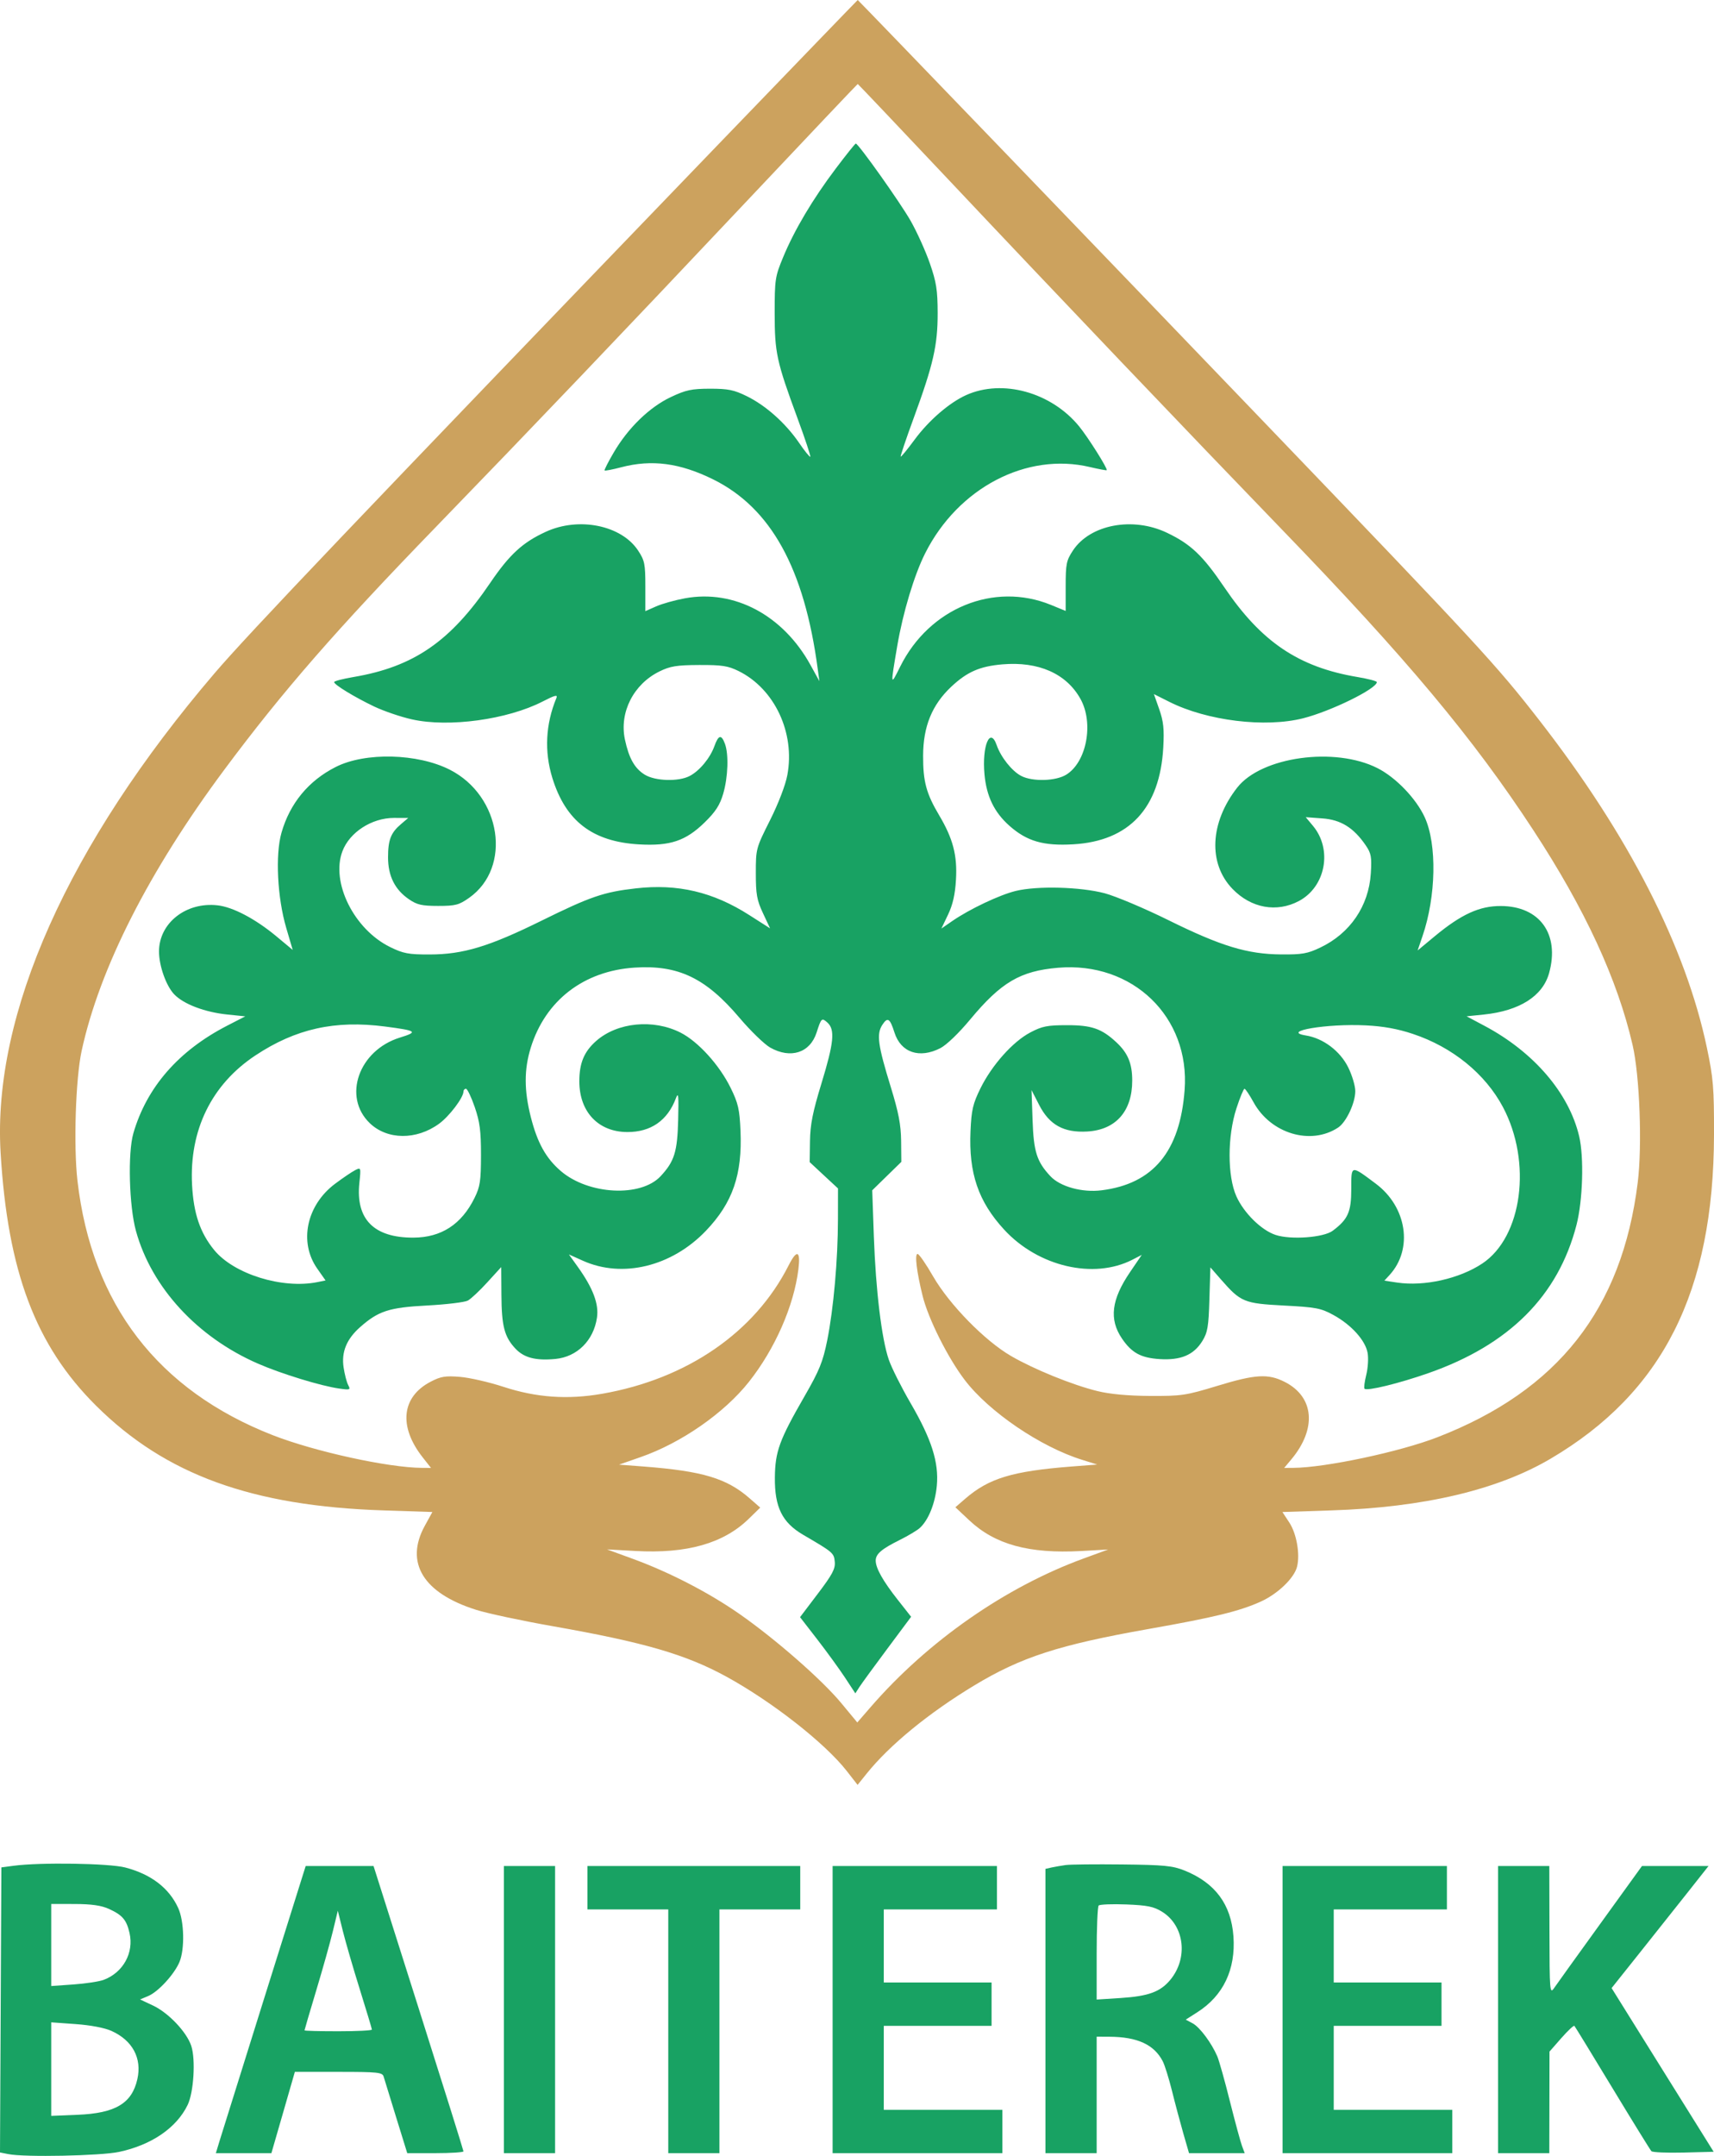
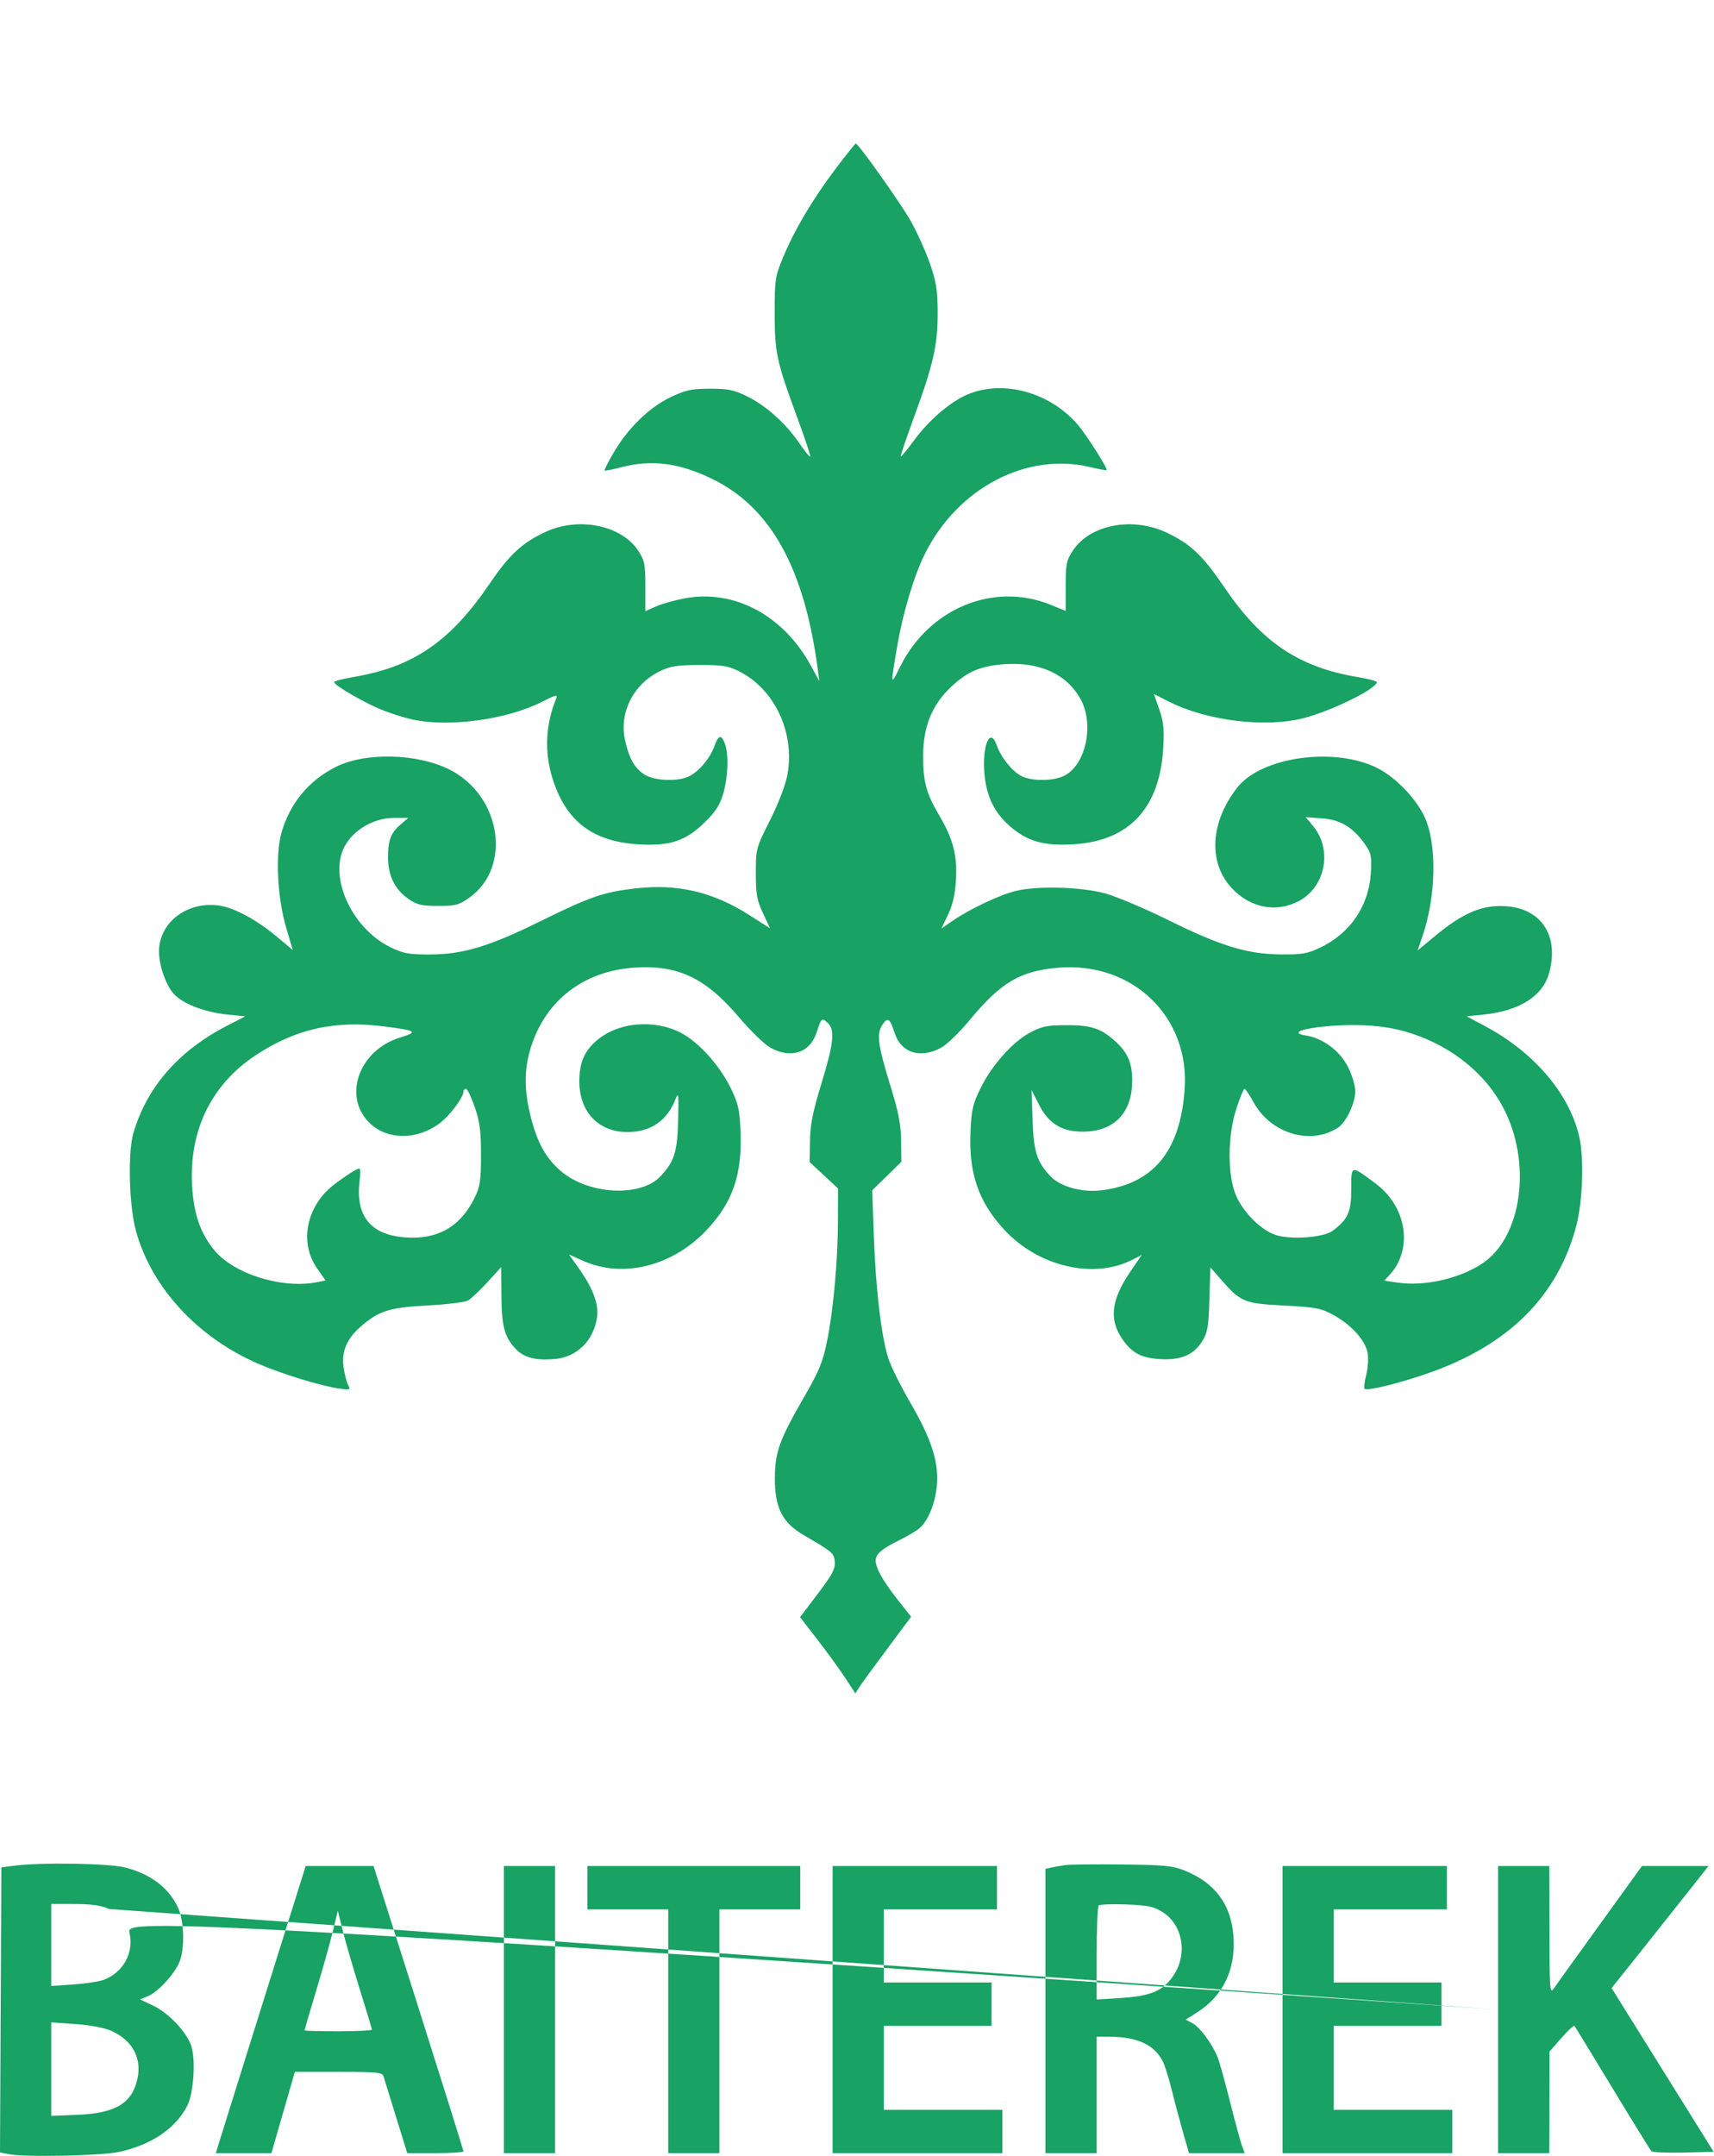
<svg xmlns="http://www.w3.org/2000/svg" width="35" height="44" viewBox="0 0 35 44" fill="none">
-   <path fill-rule="evenodd" clip-rule="evenodd" d="M14.672 2.943C7.209 10.69 5.077 12.928 4.385 13.736C1.393 17.235 -0.155 20.697 0.012 23.52C0.156 25.949 0.726 27.462 1.963 28.69C3.378 30.096 5.146 30.739 7.834 30.826L8.829 30.859L8.674 31.141C8.262 31.892 8.642 32.514 9.719 32.854C9.95 32.928 10.66 33.079 11.296 33.191C13.154 33.518 14.006 33.766 14.837 34.221C15.772 34.734 16.851 35.58 17.292 36.146L17.512 36.428L17.702 36.192C18.168 35.613 18.968 34.958 19.895 34.398C20.852 33.82 21.627 33.569 23.455 33.246C24.787 33.011 25.308 32.884 25.741 32.689C26.091 32.531 26.427 32.209 26.486 31.975C26.55 31.719 26.476 31.299 26.328 31.074L26.187 30.859L27.186 30.826C29.07 30.765 30.578 30.41 31.663 29.771C33.953 28.422 34.993 26.363 35 23.16C35.002 22.197 34.986 22.008 34.855 21.384C34.421 19.322 33.255 17.043 31.439 14.708C30.548 13.562 30.206 13.191 25.796 8.598C22.812 5.489 17.525 0 17.515 0C17.511 0 16.232 1.325 14.672 2.943ZM19.363 3.661C21.553 5.985 24.337 8.903 26.176 10.806C28.724 13.441 30.078 15.06 31.31 16.942C32.367 18.556 33.029 19.988 33.338 21.329C33.483 21.954 33.536 23.39 33.442 24.139C33.12 26.717 31.814 28.378 29.357 29.331C28.585 29.631 27.061 29.954 26.407 29.958L26.223 29.959L26.368 29.786C26.892 29.16 26.838 28.51 26.235 28.204C25.895 28.031 25.635 28.047 24.849 28.287C24.215 28.48 24.125 28.493 23.482 28.49C23.031 28.487 22.663 28.453 22.411 28.391C21.897 28.265 21.12 27.949 20.649 27.677C20.111 27.366 19.386 26.625 19.053 26.048C18.909 25.797 18.767 25.592 18.737 25.592C18.674 25.592 18.718 25.956 18.84 26.449C18.956 26.916 19.352 27.707 19.699 28.163C20.194 28.814 21.248 29.53 22.098 29.794L22.405 29.89L21.885 29.93C20.669 30.025 20.191 30.17 19.705 30.592L19.509 30.762L19.792 31.028C20.319 31.523 21.012 31.713 22.079 31.655L22.629 31.624L22.134 31.805C20.535 32.388 18.95 33.491 17.782 34.836L17.506 35.154L17.179 34.759C16.783 34.281 15.836 33.453 15.098 32.938C14.47 32.501 13.667 32.086 12.918 31.813L12.396 31.622L12.974 31.654C14.024 31.713 14.774 31.5 15.288 30.999L15.524 30.769L15.308 30.58C14.841 30.172 14.351 30.024 13.151 29.931L12.641 29.892L13.082 29.738C13.91 29.45 14.79 28.839 15.295 28.2C15.825 27.53 16.21 26.654 16.303 25.908C16.351 25.522 16.273 25.491 16.103 25.827C15.413 27.191 14.03 28.142 12.299 28.445C11.592 28.569 10.952 28.524 10.278 28.303C9.99 28.209 9.594 28.118 9.397 28.101C9.094 28.076 9.002 28.091 8.793 28.2C8.199 28.509 8.135 29.114 8.631 29.743L8.801 29.959L8.618 29.958C7.929 29.954 6.431 29.626 5.573 29.292C3.225 28.375 1.873 26.617 1.582 24.1C1.5 23.387 1.544 22.016 1.667 21.447C2.034 19.76 3.041 17.777 4.585 15.703C5.774 14.106 6.869 12.85 8.906 10.75C10.845 8.75 12.758 6.746 15.225 4.13C16.478 2.801 17.509 1.714 17.515 1.714C17.521 1.714 18.353 2.59 19.363 3.661Z" fill="#CCA25E" />
-   <path fill-rule="evenodd" clip-rule="evenodd" d="M17.066 3.441C16.597 4.062 16.22 4.696 15.991 5.251C15.828 5.643 15.819 5.705 15.819 6.384C15.819 7.201 15.856 7.372 16.285 8.536C16.44 8.956 16.557 9.309 16.546 9.321C16.534 9.332 16.43 9.204 16.315 9.035C16.04 8.635 15.641 8.279 15.252 8.087C14.988 7.957 14.87 7.933 14.498 7.933C14.121 7.934 14.006 7.958 13.694 8.106C13.261 8.312 12.827 8.732 12.533 9.234C12.42 9.426 12.336 9.592 12.346 9.602C12.356 9.612 12.509 9.583 12.687 9.536C13.31 9.373 13.884 9.449 14.561 9.783C15.743 10.367 16.424 11.6 16.698 13.653L16.732 13.902L16.55 13.572C15.99 12.555 14.992 12.025 13.986 12.211C13.783 12.248 13.519 12.322 13.398 12.376L13.178 12.473V11.967C13.178 11.51 13.164 11.439 13.03 11.236C12.689 10.719 11.819 10.543 11.144 10.854C10.671 11.071 10.404 11.317 10.011 11.895C9.198 13.093 8.449 13.608 7.221 13.817C7.002 13.854 6.823 13.9 6.823 13.921C6.824 13.975 7.243 14.23 7.646 14.422C7.842 14.514 8.186 14.632 8.413 14.682C9.164 14.85 10.359 14.687 11.079 14.318C11.336 14.186 11.393 14.172 11.361 14.248C11.141 14.779 11.113 15.336 11.278 15.874C11.55 16.757 12.097 17.177 13.046 17.233C13.684 17.27 14.003 17.163 14.392 16.782C14.612 16.567 14.701 16.429 14.768 16.199C14.867 15.861 14.883 15.389 14.802 15.177C14.73 14.984 14.671 14.998 14.588 15.228C14.501 15.472 14.284 15.733 14.082 15.838C13.855 15.956 13.381 15.942 13.167 15.811C12.96 15.684 12.843 15.477 12.761 15.094C12.643 14.54 12.936 13.963 13.467 13.703C13.685 13.596 13.818 13.574 14.278 13.572C14.743 13.57 14.868 13.59 15.083 13.696C15.818 14.06 16.238 14.954 16.078 15.816C16.04 16.022 15.896 16.397 15.724 16.74C15.437 17.311 15.434 17.324 15.434 17.821C15.434 18.249 15.455 18.37 15.579 18.635L15.725 18.947L15.302 18.677C14.561 18.203 13.837 18.033 12.981 18.131C12.329 18.205 12.055 18.299 11.065 18.787C9.987 19.319 9.459 19.479 8.774 19.48C8.341 19.481 8.236 19.461 7.965 19.328C7.229 18.966 6.753 18.009 6.992 17.374C7.138 16.986 7.591 16.693 8.045 16.693L8.336 16.694L8.19 16.818C7.981 16.995 7.924 17.141 7.924 17.497C7.924 17.877 8.062 18.155 8.349 18.352C8.516 18.467 8.613 18.489 8.947 18.489C9.301 18.489 9.371 18.471 9.581 18.323C10.457 17.704 10.238 16.246 9.187 15.71C8.529 15.375 7.458 15.348 6.856 15.653C6.301 15.933 5.919 16.396 5.748 16.995C5.619 17.444 5.663 18.319 5.845 18.938L5.977 19.387L5.631 19.099C5.208 18.75 4.756 18.512 4.443 18.477C3.799 18.404 3.247 18.839 3.247 19.419C3.247 19.712 3.392 20.12 3.557 20.293C3.748 20.494 4.184 20.659 4.647 20.706L5.008 20.743L4.637 20.934C3.645 21.445 2.995 22.191 2.723 23.13C2.607 23.531 2.636 24.615 2.776 25.122C3.094 26.276 4.029 27.292 5.269 27.831C5.745 28.039 6.56 28.288 6.926 28.339C7.15 28.371 7.162 28.366 7.11 28.268C7.079 28.21 7.037 28.047 7.016 27.906C6.969 27.593 7.078 27.329 7.354 27.085C7.729 26.755 7.943 26.685 8.721 26.644C9.115 26.623 9.489 26.578 9.553 26.544C9.617 26.509 9.797 26.341 9.952 26.17L10.235 25.86L10.239 26.431C10.243 27.067 10.3 27.285 10.526 27.525C10.702 27.712 10.942 27.773 11.342 27.735C11.785 27.692 12.121 27.359 12.19 26.893C12.232 26.616 12.11 26.292 11.806 25.866L11.617 25.602L11.902 25.73C12.71 26.094 13.717 25.849 14.415 25.119C14.962 24.547 15.16 23.973 15.121 23.075C15.102 22.641 15.074 22.516 14.92 22.203C14.692 21.738 14.258 21.259 13.899 21.076C13.34 20.792 12.607 20.864 12.174 21.245C11.927 21.463 11.83 21.696 11.83 22.069C11.83 22.692 12.218 23.102 12.809 23.104C13.291 23.106 13.632 22.868 13.802 22.414C13.853 22.278 13.861 22.356 13.848 22.856C13.832 23.508 13.771 23.703 13.49 24.005C13.085 24.44 12.016 24.384 11.452 23.9C11.148 23.639 10.973 23.324 10.84 22.801C10.701 22.255 10.7 21.83 10.838 21.383C11.137 20.419 11.918 19.816 12.958 19.748C13.849 19.69 14.411 19.959 15.099 20.771C15.326 21.039 15.608 21.312 15.727 21.38C16.146 21.616 16.541 21.488 16.675 21.073C16.77 20.776 16.781 20.766 16.897 20.871C17.055 21.015 17.028 21.281 16.774 22.112C16.596 22.694 16.545 22.95 16.54 23.287L16.534 23.718L16.823 23.987L17.112 24.255L17.111 24.882C17.11 25.709 17.021 26.712 16.892 27.355C16.803 27.795 16.732 27.97 16.427 28.499C15.914 29.39 15.829 29.622 15.823 30.154C15.817 30.759 15.972 31.073 16.399 31.323C17.014 31.682 17.029 31.694 17.046 31.875C17.06 32.017 16.996 32.136 16.7 32.526L16.337 33.005L16.688 33.458C16.881 33.707 17.135 34.057 17.253 34.235L17.466 34.56L17.55 34.429C17.597 34.357 17.853 34.005 18.12 33.648L18.605 32.997L18.334 32.653C18.029 32.266 17.882 32.005 17.882 31.85C17.882 31.715 18.002 31.613 18.377 31.427C18.544 31.344 18.726 31.235 18.782 31.185C18.959 31.024 19.096 30.685 19.13 30.323C19.174 29.846 19.023 29.372 18.592 28.633C18.406 28.313 18.207 27.917 18.15 27.752C18.003 27.328 17.883 26.333 17.844 25.233L17.811 24.293L18.108 24.003L18.405 23.713L18.401 23.285C18.397 22.954 18.349 22.704 18.192 22.193C17.926 21.33 17.895 21.105 18.017 20.917C18.125 20.751 18.172 20.78 18.265 21.073C18.395 21.482 18.774 21.611 19.202 21.392C19.327 21.328 19.581 21.084 19.81 20.808C20.443 20.047 20.833 19.817 21.606 19.751C23.128 19.621 24.303 20.755 24.19 22.246C24.096 23.501 23.549 24.161 22.495 24.293C22.098 24.343 21.649 24.219 21.449 24.005C21.17 23.706 21.107 23.506 21.085 22.856L21.064 22.248L21.22 22.552C21.429 22.959 21.722 23.121 22.203 23.093C22.785 23.059 23.12 22.68 23.12 22.054C23.12 21.705 23.032 21.492 22.797 21.273C22.497 20.994 22.293 20.922 21.788 20.923C21.387 20.923 21.28 20.944 21.038 21.072C20.681 21.26 20.255 21.738 20.021 22.212C19.866 22.527 19.837 22.652 19.818 23.083C19.779 23.943 19.977 24.523 20.506 25.097C21.2 25.85 22.332 26.115 23.123 25.71L23.315 25.611L23.076 25.962C22.694 26.522 22.645 26.926 22.909 27.316C23.109 27.611 23.296 27.713 23.68 27.738C24.113 27.765 24.376 27.654 24.552 27.369C24.659 27.196 24.68 27.076 24.696 26.517L24.716 25.866L24.934 26.115C25.337 26.575 25.402 26.602 26.218 26.645C26.872 26.679 26.973 26.698 27.23 26.839C27.592 27.037 27.879 27.353 27.926 27.608C27.947 27.716 27.934 27.92 27.899 28.06C27.864 28.2 27.848 28.327 27.864 28.343C27.915 28.394 28.567 28.235 29.169 28.024C30.818 27.447 31.817 26.448 32.192 25.001C32.321 24.501 32.348 23.617 32.246 23.188C32.037 22.306 31.319 21.47 30.311 20.935L29.948 20.742L30.3 20.706C31.03 20.63 31.503 20.33 31.633 19.859C31.853 19.064 31.441 18.493 30.646 18.491C30.212 18.489 29.839 18.66 29.301 19.105L28.948 19.398L29.047 19.108C29.326 18.295 29.346 17.231 29.093 16.68C28.918 16.299 28.506 15.869 28.13 15.678C27.261 15.236 25.759 15.443 25.265 16.073C24.705 16.788 24.666 17.623 25.168 18.142C25.547 18.535 26.07 18.63 26.524 18.389C27.071 18.098 27.213 17.335 26.81 16.854L26.663 16.678L27.003 16.703C27.38 16.73 27.641 16.892 27.887 17.251C28 17.416 28.013 17.488 27.992 17.826C27.95 18.491 27.569 19.05 26.96 19.339C26.701 19.463 26.586 19.483 26.162 19.479C25.472 19.474 24.935 19.311 23.864 18.782C23.373 18.539 22.786 18.292 22.559 18.231C22.063 18.1 21.184 18.076 20.743 18.183C20.413 18.263 19.8 18.553 19.446 18.797L19.223 18.951L19.36 18.665C19.456 18.463 19.504 18.254 19.521 17.953C19.55 17.458 19.461 17.116 19.177 16.638C18.915 16.197 18.848 15.95 18.85 15.422C18.852 14.825 19.032 14.385 19.424 14.016C19.748 13.712 20.006 13.599 20.468 13.559C21.206 13.496 21.775 13.747 22.063 14.264C22.339 14.758 22.189 15.555 21.772 15.811C21.557 15.943 21.083 15.956 20.853 15.836C20.664 15.738 20.438 15.454 20.352 15.207C20.218 14.822 20.05 15.223 20.103 15.802C20.144 16.253 20.303 16.58 20.614 16.855C20.97 17.169 21.305 17.267 21.913 17.232C23.059 17.166 23.685 16.494 23.754 15.256C23.775 14.88 23.759 14.724 23.672 14.476L23.563 14.166L23.878 14.324C24.647 14.711 25.836 14.856 26.612 14.659C27.179 14.515 28.114 14.056 28.115 13.921C28.115 13.9 27.936 13.854 27.717 13.817C26.518 13.615 25.758 13.103 25.002 11.988C24.562 11.339 24.318 11.106 23.829 10.873C23.131 10.54 22.26 10.704 21.909 11.236C21.775 11.44 21.761 11.511 21.761 11.965V12.469L21.459 12.345C20.296 11.871 18.976 12.411 18.383 13.603C18.181 14.01 18.181 14.011 18.322 13.183C18.438 12.501 18.67 11.731 18.893 11.29C19.566 9.956 20.962 9.226 22.256 9.532C22.437 9.575 22.591 9.603 22.599 9.596C22.625 9.57 22.222 8.93 22.037 8.703C21.468 8.006 20.472 7.73 19.73 8.063C19.384 8.219 18.966 8.58 18.674 8.976C18.528 9.174 18.401 9.329 18.392 9.319C18.383 9.31 18.502 8.957 18.657 8.534C19.059 7.438 19.148 7.048 19.147 6.389C19.146 5.919 19.121 5.76 18.988 5.376C18.901 5.125 18.725 4.736 18.597 4.51C18.382 4.132 17.528 2.93 17.475 2.93C17.462 2.93 17.278 3.16 17.066 3.441ZM7.866 20.951C8.512 21.035 8.545 21.059 8.167 21.176C7.326 21.435 6.991 22.384 7.551 22.923C7.908 23.266 8.504 23.271 8.965 22.935C9.175 22.783 9.464 22.401 9.464 22.277C9.464 22.246 9.487 22.221 9.515 22.221C9.543 22.221 9.623 22.389 9.694 22.594C9.798 22.897 9.822 23.081 9.822 23.575C9.821 24.104 9.804 24.217 9.69 24.449C9.424 24.989 9.01 25.257 8.441 25.259C7.636 25.262 7.261 24.884 7.338 24.145C7.372 23.823 7.371 23.821 7.249 23.884C7.181 23.919 6.998 24.043 6.842 24.16C6.258 24.597 6.099 25.352 6.478 25.891L6.648 26.133L6.481 26.167C5.764 26.311 4.774 26.003 4.372 25.51C4.086 25.159 3.953 24.768 3.922 24.183C3.863 23.066 4.32 22.133 5.216 21.54C6.04 20.995 6.84 20.817 7.866 20.951ZM28.85 21.101C29.657 21.369 30.329 21.914 30.691 22.596C31.287 23.72 31.086 25.244 30.269 25.787C29.801 26.098 29.081 26.259 28.528 26.176L28.269 26.137L28.379 26.017C28.858 25.489 28.728 24.632 28.095 24.159C27.579 23.773 27.593 23.77 27.593 24.267C27.593 24.735 27.526 24.885 27.215 25.118C27.029 25.258 26.36 25.307 26.048 25.204C25.757 25.108 25.4 24.756 25.247 24.416C25.062 24.003 25.062 23.191 25.248 22.621C25.32 22.401 25.394 22.221 25.413 22.221C25.432 22.222 25.515 22.346 25.598 22.497C25.949 23.137 26.765 23.381 27.324 23.013C27.49 22.904 27.675 22.511 27.675 22.269C27.675 22.163 27.61 21.944 27.53 21.783C27.364 21.449 27.02 21.19 26.666 21.133C26.141 21.049 27.099 20.887 27.888 20.927C28.243 20.944 28.543 20.998 28.85 21.101ZM0.276 38.079L0.028 38.112L0.014 41.021L0 43.93L0.172 43.964C0.5 44.03 2.054 43.999 2.429 43.919C3.094 43.778 3.605 43.428 3.832 42.959C3.956 42.702 3.997 42.034 3.906 41.756C3.813 41.472 3.439 41.078 3.122 40.93L2.86 40.807L3.025 40.738C3.229 40.654 3.561 40.292 3.665 40.042C3.775 39.778 3.762 39.21 3.639 38.941C3.452 38.532 3.086 38.252 2.558 38.114C2.227 38.028 0.822 38.006 0.276 38.079ZM21.761 38.064C21.67 38.077 21.54 38.099 21.472 38.114L21.348 38.142V41.043V43.944H21.871H22.394V42.755V41.567L22.655 41.568C23.225 41.571 23.567 41.728 23.743 42.068C23.784 42.146 23.869 42.42 23.933 42.676C23.996 42.932 24.101 43.322 24.164 43.543L24.28 43.944H24.849H25.417L25.363 43.8C25.333 43.721 25.222 43.312 25.116 42.891C25.011 42.469 24.894 42.055 24.858 41.97C24.74 41.695 24.5 41.373 24.355 41.295L24.213 41.219L24.448 41.069C24.98 40.731 25.235 40.195 25.187 39.52C25.14 38.867 24.814 38.428 24.189 38.176C23.945 38.078 23.77 38.061 22.916 38.052C22.372 38.046 21.852 38.051 21.761 38.064ZM5.396 40.779C4.931 42.261 4.519 43.58 4.479 43.709L4.408 43.944H4.975H5.542L5.782 43.114L6.021 42.285H6.914C7.716 42.285 7.809 42.295 7.834 42.382C7.849 42.435 7.964 42.808 8.089 43.211L8.316 43.944H8.89C9.206 43.944 9.464 43.927 9.464 43.907C9.464 43.888 9.051 42.569 8.546 40.978L7.628 38.084H6.935H6.242L5.396 40.779ZM10.29 41.014V43.944H10.812H11.335V41.014V38.084H10.812H10.29V41.014ZM11.995 38.527V38.969H12.82H13.646V41.456V43.944H14.168H14.691V41.456V38.969H15.516H16.341V38.527V38.084H14.168H11.995V38.527ZM17.002 41.014V43.944H18.735H20.468V43.501V43.059H19.258H18.047V42.203V41.346H19.148H20.248V40.904V40.461H19.148H18.047V39.715V38.969H19.203H20.358V38.527V38.084H18.68H17.002V41.014ZM26.19 41.014V43.944H27.923H29.656V43.501V43.059H28.446H27.235V42.203V41.346H28.336H29.436V40.904V40.461H28.336H27.235V39.715V38.969H28.391H29.546V38.527V38.084H27.868H26.19V41.014ZM30.591 41.014V43.944H31.114H31.637L31.639 42.907L31.641 41.871L31.883 41.595C32.016 41.444 32.136 41.332 32.149 41.346C32.163 41.361 32.513 41.933 32.927 42.617C33.341 43.301 33.699 43.88 33.722 43.904C33.745 43.928 34.041 43.94 34.379 43.932L34.993 43.916L33.951 42.246L32.909 40.575L33.472 39.869C33.782 39.48 34.227 38.92 34.462 38.623L34.888 38.084H34.208H33.529L32.679 39.261C32.212 39.907 31.787 40.498 31.736 40.573C31.647 40.704 31.642 40.649 31.64 39.397L31.637 38.084H31.114H30.591V41.014ZM2.229 38.961C2.501 39.086 2.584 39.184 2.645 39.451C2.737 39.854 2.516 40.256 2.12 40.406C2.03 40.441 1.751 40.483 1.501 40.501L1.046 40.533V39.696V38.858L1.528 38.859C1.874 38.86 2.071 38.889 2.229 38.961ZM23.73 39.017C24.189 39.302 24.267 39.966 23.894 40.411C23.691 40.653 23.45 40.741 22.881 40.778L22.394 40.809V39.871C22.394 39.354 22.412 38.913 22.435 38.89C22.458 38.867 22.712 38.857 23 38.868C23.429 38.885 23.561 38.912 23.73 39.017ZM7.349 40.607C7.483 41.037 7.594 41.404 7.594 41.422C7.594 41.441 7.284 41.456 6.906 41.456C6.528 41.456 6.218 41.448 6.218 41.438C6.218 41.428 6.326 41.061 6.458 40.622C6.59 40.184 6.743 39.639 6.798 39.411L6.898 38.996L7.001 39.411C7.058 39.639 7.214 40.177 7.349 40.607ZM2.276 41.449C2.706 41.643 2.901 42.005 2.805 42.433C2.694 42.929 2.356 43.13 1.583 43.161L1.046 43.183V42.228V41.274L1.547 41.31C1.847 41.331 2.139 41.387 2.276 41.449Z" fill="#18A263" />
+   <path fill-rule="evenodd" clip-rule="evenodd" d="M17.066 3.441C16.597 4.062 16.22 4.696 15.991 5.251C15.828 5.643 15.819 5.705 15.819 6.384C15.819 7.201 15.856 7.372 16.285 8.536C16.44 8.956 16.557 9.309 16.546 9.321C16.534 9.332 16.43 9.204 16.315 9.035C16.04 8.635 15.641 8.279 15.252 8.087C14.988 7.957 14.87 7.933 14.498 7.933C14.121 7.934 14.006 7.958 13.694 8.106C13.261 8.312 12.827 8.732 12.533 9.234C12.42 9.426 12.336 9.592 12.346 9.602C12.356 9.612 12.509 9.583 12.687 9.536C13.31 9.373 13.884 9.449 14.561 9.783C15.743 10.367 16.424 11.6 16.698 13.653L16.732 13.902L16.55 13.572C15.99 12.555 14.992 12.025 13.986 12.211C13.783 12.248 13.519 12.322 13.398 12.376L13.178 12.473V11.967C13.178 11.51 13.164 11.439 13.03 11.236C12.689 10.719 11.819 10.543 11.144 10.854C10.671 11.071 10.404 11.317 10.011 11.895C9.198 13.093 8.449 13.608 7.221 13.817C7.002 13.854 6.823 13.9 6.823 13.921C6.824 13.975 7.243 14.23 7.646 14.422C7.842 14.514 8.186 14.632 8.413 14.682C9.164 14.85 10.359 14.687 11.079 14.318C11.336 14.186 11.393 14.172 11.361 14.248C11.141 14.779 11.113 15.336 11.278 15.874C11.55 16.757 12.097 17.177 13.046 17.233C13.684 17.27 14.003 17.163 14.392 16.782C14.612 16.567 14.701 16.429 14.768 16.199C14.867 15.861 14.883 15.389 14.802 15.177C14.73 14.984 14.671 14.998 14.588 15.228C14.501 15.472 14.284 15.733 14.082 15.838C13.855 15.956 13.381 15.942 13.167 15.811C12.96 15.684 12.843 15.477 12.761 15.094C12.643 14.54 12.936 13.963 13.467 13.703C13.685 13.596 13.818 13.574 14.278 13.572C14.743 13.57 14.868 13.59 15.083 13.696C15.818 14.06 16.238 14.954 16.078 15.816C16.04 16.022 15.896 16.397 15.724 16.74C15.437 17.311 15.434 17.324 15.434 17.821C15.434 18.249 15.455 18.37 15.579 18.635L15.725 18.947L15.302 18.677C14.561 18.203 13.837 18.033 12.981 18.131C12.329 18.205 12.055 18.299 11.065 18.787C9.987 19.319 9.459 19.479 8.774 19.48C8.341 19.481 8.236 19.461 7.965 19.328C7.229 18.966 6.753 18.009 6.992 17.374C7.138 16.986 7.591 16.693 8.045 16.693L8.336 16.694L8.19 16.818C7.981 16.995 7.924 17.141 7.924 17.497C7.924 17.877 8.062 18.155 8.349 18.352C8.516 18.467 8.613 18.489 8.947 18.489C9.301 18.489 9.371 18.471 9.581 18.323C10.457 17.704 10.238 16.246 9.187 15.71C8.529 15.375 7.458 15.348 6.856 15.653C6.301 15.933 5.919 16.396 5.748 16.995C5.619 17.444 5.663 18.319 5.845 18.938L5.977 19.387L5.631 19.099C5.208 18.75 4.756 18.512 4.443 18.477C3.799 18.404 3.247 18.839 3.247 19.419C3.247 19.712 3.392 20.12 3.557 20.293C3.748 20.494 4.184 20.659 4.647 20.706L5.008 20.743L4.637 20.934C3.645 21.445 2.995 22.191 2.723 23.13C2.607 23.531 2.636 24.615 2.776 25.122C3.094 26.276 4.029 27.292 5.269 27.831C5.745 28.039 6.56 28.288 6.926 28.339C7.15 28.371 7.162 28.366 7.11 28.268C7.079 28.21 7.037 28.047 7.016 27.906C6.969 27.593 7.078 27.329 7.354 27.085C7.729 26.755 7.943 26.685 8.721 26.644C9.115 26.623 9.489 26.578 9.553 26.544C9.617 26.509 9.797 26.341 9.952 26.17L10.235 25.86L10.239 26.431C10.243 27.067 10.3 27.285 10.526 27.525C10.702 27.712 10.942 27.773 11.342 27.735C11.785 27.692 12.121 27.359 12.19 26.893C12.232 26.616 12.11 26.292 11.806 25.866L11.617 25.602L11.902 25.73C12.71 26.094 13.717 25.849 14.415 25.119C14.962 24.547 15.16 23.973 15.121 23.075C15.102 22.641 15.074 22.516 14.92 22.203C14.692 21.738 14.258 21.259 13.899 21.076C13.34 20.792 12.607 20.864 12.174 21.245C11.927 21.463 11.83 21.696 11.83 22.069C11.83 22.692 12.218 23.102 12.809 23.104C13.291 23.106 13.632 22.868 13.802 22.414C13.853 22.278 13.861 22.356 13.848 22.856C13.832 23.508 13.771 23.703 13.49 24.005C13.085 24.44 12.016 24.384 11.452 23.9C11.148 23.639 10.973 23.324 10.84 22.801C10.701 22.255 10.7 21.83 10.838 21.383C11.137 20.419 11.918 19.816 12.958 19.748C13.849 19.69 14.411 19.959 15.099 20.771C15.326 21.039 15.608 21.312 15.727 21.38C16.146 21.616 16.541 21.488 16.675 21.073C16.77 20.776 16.781 20.766 16.897 20.871C17.055 21.015 17.028 21.281 16.774 22.112C16.596 22.694 16.545 22.95 16.54 23.287L16.534 23.718L16.823 23.987L17.112 24.255L17.111 24.882C17.11 25.709 17.021 26.712 16.892 27.355C16.803 27.795 16.732 27.97 16.427 28.499C15.914 29.39 15.829 29.622 15.823 30.154C15.817 30.759 15.972 31.073 16.399 31.323C17.014 31.682 17.029 31.694 17.046 31.875C17.06 32.017 16.996 32.136 16.7 32.526L16.337 33.005L16.688 33.458C16.881 33.707 17.135 34.057 17.253 34.235L17.466 34.56L17.55 34.429C17.597 34.357 17.853 34.005 18.12 33.648L18.605 32.997L18.334 32.653C18.029 32.266 17.882 32.005 17.882 31.85C17.882 31.715 18.002 31.613 18.377 31.427C18.544 31.344 18.726 31.235 18.782 31.185C18.959 31.024 19.096 30.685 19.13 30.323C19.174 29.846 19.023 29.372 18.592 28.633C18.406 28.313 18.207 27.917 18.15 27.752C18.003 27.328 17.883 26.333 17.844 25.233L17.811 24.293L18.108 24.003L18.405 23.713L18.401 23.285C18.397 22.954 18.349 22.704 18.192 22.193C17.926 21.33 17.895 21.105 18.017 20.917C18.125 20.751 18.172 20.78 18.265 21.073C18.395 21.482 18.774 21.611 19.202 21.392C19.327 21.328 19.581 21.084 19.81 20.808C20.443 20.047 20.833 19.817 21.606 19.751C23.128 19.621 24.303 20.755 24.19 22.246C24.096 23.501 23.549 24.161 22.495 24.293C22.098 24.343 21.649 24.219 21.449 24.005C21.17 23.706 21.107 23.506 21.085 22.856L21.064 22.248L21.22 22.552C21.429 22.959 21.722 23.121 22.203 23.093C22.785 23.059 23.12 22.68 23.12 22.054C23.12 21.705 23.032 21.492 22.797 21.273C22.497 20.994 22.293 20.922 21.788 20.923C21.387 20.923 21.28 20.944 21.038 21.072C20.681 21.26 20.255 21.738 20.021 22.212C19.866 22.527 19.837 22.652 19.818 23.083C19.779 23.943 19.977 24.523 20.506 25.097C21.2 25.85 22.332 26.115 23.123 25.71L23.315 25.611L23.076 25.962C22.694 26.522 22.645 26.926 22.909 27.316C23.109 27.611 23.296 27.713 23.68 27.738C24.113 27.765 24.376 27.654 24.552 27.369C24.659 27.196 24.68 27.076 24.696 26.517L24.716 25.866L24.934 26.115C25.337 26.575 25.402 26.602 26.218 26.645C26.872 26.679 26.973 26.698 27.23 26.839C27.592 27.037 27.879 27.353 27.926 27.608C27.947 27.716 27.934 27.92 27.899 28.06C27.864 28.2 27.848 28.327 27.864 28.343C27.915 28.394 28.567 28.235 29.169 28.024C30.818 27.447 31.817 26.448 32.192 25.001C32.321 24.501 32.348 23.617 32.246 23.188C32.037 22.306 31.319 21.47 30.311 20.935L29.948 20.742L30.3 20.706C31.03 20.63 31.503 20.33 31.633 19.859C31.853 19.064 31.441 18.493 30.646 18.491C30.212 18.489 29.839 18.66 29.301 19.105L28.948 19.398L29.047 19.108C29.326 18.295 29.346 17.231 29.093 16.68C28.918 16.299 28.506 15.869 28.13 15.678C27.261 15.236 25.759 15.443 25.265 16.073C24.705 16.788 24.666 17.623 25.168 18.142C25.547 18.535 26.07 18.63 26.524 18.389C27.071 18.098 27.213 17.335 26.81 16.854L26.663 16.678L27.003 16.703C27.38 16.73 27.641 16.892 27.887 17.251C28 17.416 28.013 17.488 27.992 17.826C27.95 18.491 27.569 19.05 26.96 19.339C26.701 19.463 26.586 19.483 26.162 19.479C25.472 19.474 24.935 19.311 23.864 18.782C23.373 18.539 22.786 18.292 22.559 18.231C22.063 18.1 21.184 18.076 20.743 18.183C20.413 18.263 19.8 18.553 19.446 18.797L19.223 18.951L19.36 18.665C19.456 18.463 19.504 18.254 19.521 17.953C19.55 17.458 19.461 17.116 19.177 16.638C18.915 16.197 18.848 15.95 18.85 15.422C18.852 14.825 19.032 14.385 19.424 14.016C19.748 13.712 20.006 13.599 20.468 13.559C21.206 13.496 21.775 13.747 22.063 14.264C22.339 14.758 22.189 15.555 21.772 15.811C21.557 15.943 21.083 15.956 20.853 15.836C20.664 15.738 20.438 15.454 20.352 15.207C20.218 14.822 20.05 15.223 20.103 15.802C20.144 16.253 20.303 16.58 20.614 16.855C20.97 17.169 21.305 17.267 21.913 17.232C23.059 17.166 23.685 16.494 23.754 15.256C23.775 14.88 23.759 14.724 23.672 14.476L23.563 14.166L23.878 14.324C24.647 14.711 25.836 14.856 26.612 14.659C27.179 14.515 28.114 14.056 28.115 13.921C28.115 13.9 27.936 13.854 27.717 13.817C26.518 13.615 25.758 13.103 25.002 11.988C24.562 11.339 24.318 11.106 23.829 10.873C23.131 10.54 22.26 10.704 21.909 11.236C21.775 11.44 21.761 11.511 21.761 11.965V12.469L21.459 12.345C20.296 11.871 18.976 12.411 18.383 13.603C18.181 14.01 18.181 14.011 18.322 13.183C18.438 12.501 18.67 11.731 18.893 11.29C19.566 9.956 20.962 9.226 22.256 9.532C22.437 9.575 22.591 9.603 22.599 9.596C22.625 9.57 22.222 8.93 22.037 8.703C21.468 8.006 20.472 7.73 19.73 8.063C19.384 8.219 18.966 8.58 18.674 8.976C18.528 9.174 18.401 9.329 18.392 9.319C18.383 9.31 18.502 8.957 18.657 8.534C19.059 7.438 19.148 7.048 19.147 6.389C19.146 5.919 19.121 5.76 18.988 5.376C18.901 5.125 18.725 4.736 18.597 4.51C18.382 4.132 17.528 2.93 17.475 2.93C17.462 2.93 17.278 3.16 17.066 3.441ZM7.866 20.951C8.512 21.035 8.545 21.059 8.167 21.176C7.326 21.435 6.991 22.384 7.551 22.923C7.908 23.266 8.504 23.271 8.965 22.935C9.175 22.783 9.464 22.401 9.464 22.277C9.464 22.246 9.487 22.221 9.515 22.221C9.543 22.221 9.623 22.389 9.694 22.594C9.798 22.897 9.822 23.081 9.822 23.575C9.821 24.104 9.804 24.217 9.69 24.449C9.424 24.989 9.01 25.257 8.441 25.259C7.636 25.262 7.261 24.884 7.338 24.145C7.372 23.823 7.371 23.821 7.249 23.884C7.181 23.919 6.998 24.043 6.842 24.16C6.258 24.597 6.099 25.352 6.478 25.891L6.648 26.133L6.481 26.167C5.764 26.311 4.774 26.003 4.372 25.51C4.086 25.159 3.953 24.768 3.922 24.183C3.863 23.066 4.32 22.133 5.216 21.54C6.04 20.995 6.84 20.817 7.866 20.951ZM28.85 21.101C29.657 21.369 30.329 21.914 30.691 22.596C31.287 23.72 31.086 25.244 30.269 25.787C29.801 26.098 29.081 26.259 28.528 26.176L28.269 26.137L28.379 26.017C28.858 25.489 28.728 24.632 28.095 24.159C27.579 23.773 27.593 23.77 27.593 24.267C27.593 24.735 27.526 24.885 27.215 25.118C27.029 25.258 26.36 25.307 26.048 25.204C25.757 25.108 25.4 24.756 25.247 24.416C25.062 24.003 25.062 23.191 25.248 22.621C25.32 22.401 25.394 22.221 25.413 22.221C25.432 22.222 25.515 22.346 25.598 22.497C25.949 23.137 26.765 23.381 27.324 23.013C27.49 22.904 27.675 22.511 27.675 22.269C27.675 22.163 27.61 21.944 27.53 21.783C27.364 21.449 27.02 21.19 26.666 21.133C26.141 21.049 27.099 20.887 27.888 20.927C28.243 20.944 28.543 20.998 28.85 21.101ZM0.276 38.079L0.028 38.112L0.014 41.021L0 43.93L0.172 43.964C0.5 44.03 2.054 43.999 2.429 43.919C3.094 43.778 3.605 43.428 3.832 42.959C3.956 42.702 3.997 42.034 3.906 41.756C3.813 41.472 3.439 41.078 3.122 40.93L2.86 40.807L3.025 40.738C3.229 40.654 3.561 40.292 3.665 40.042C3.775 39.778 3.762 39.21 3.639 38.941C3.452 38.532 3.086 38.252 2.558 38.114C2.227 38.028 0.822 38.006 0.276 38.079ZM21.761 38.064C21.67 38.077 21.54 38.099 21.472 38.114L21.348 38.142V41.043V43.944H21.871H22.394V42.755V41.567L22.655 41.568C23.225 41.571 23.567 41.728 23.743 42.068C23.784 42.146 23.869 42.42 23.933 42.676C23.996 42.932 24.101 43.322 24.164 43.543L24.28 43.944H24.849H25.417L25.363 43.8C25.333 43.721 25.222 43.312 25.116 42.891C25.011 42.469 24.894 42.055 24.858 41.97C24.74 41.695 24.5 41.373 24.355 41.295L24.213 41.219L24.448 41.069C24.98 40.731 25.235 40.195 25.187 39.52C25.14 38.867 24.814 38.428 24.189 38.176C23.945 38.078 23.77 38.061 22.916 38.052C22.372 38.046 21.852 38.051 21.761 38.064ZM5.396 40.779C4.931 42.261 4.519 43.58 4.479 43.709L4.408 43.944H4.975H5.542L5.782 43.114L6.021 42.285H6.914C7.716 42.285 7.809 42.295 7.834 42.382C7.849 42.435 7.964 42.808 8.089 43.211L8.316 43.944H8.89C9.206 43.944 9.464 43.927 9.464 43.907C9.464 43.888 9.051 42.569 8.546 40.978L7.628 38.084H6.935H6.242L5.396 40.779ZM10.29 41.014V43.944H10.812H11.335V41.014V38.084H10.812H10.29V41.014ZM11.995 38.527V38.969H12.82H13.646V41.456V43.944H14.168H14.691V41.456V38.969H15.516H16.341V38.527V38.084H14.168H11.995V38.527ZM17.002 41.014V43.944H18.735H20.468V43.501V43.059H19.258H18.047V42.203V41.346H19.148H20.248V40.904V40.461H19.148H18.047V39.715V38.969H19.203H20.358V38.527V38.084H18.68H17.002V41.014ZM26.19 41.014V43.944H27.923H29.656V43.501V43.059H28.446H27.235V42.203V41.346H28.336H29.436V40.904V40.461H28.336H27.235V39.715V38.969H28.391H29.546V38.527V38.084H27.868H26.19V41.014ZM30.591 41.014V43.944H31.114H31.637L31.639 42.907L31.641 41.871L31.883 41.595C32.016 41.444 32.136 41.332 32.149 41.346C32.163 41.361 32.513 41.933 32.927 42.617C33.341 43.301 33.699 43.88 33.722 43.904C33.745 43.928 34.041 43.94 34.379 43.932L34.993 43.916L33.951 42.246L32.909 40.575L33.472 39.869C33.782 39.48 34.227 38.92 34.462 38.623L34.888 38.084H34.208H33.529L32.679 39.261C32.212 39.907 31.787 40.498 31.736 40.573C31.647 40.704 31.642 40.649 31.64 39.397L31.637 38.084H31.114H30.591V41.014ZC2.501 39.086 2.584 39.184 2.645 39.451C2.737 39.854 2.516 40.256 2.12 40.406C2.03 40.441 1.751 40.483 1.501 40.501L1.046 40.533V39.696V38.858L1.528 38.859C1.874 38.86 2.071 38.889 2.229 38.961ZM23.73 39.017C24.189 39.302 24.267 39.966 23.894 40.411C23.691 40.653 23.45 40.741 22.881 40.778L22.394 40.809V39.871C22.394 39.354 22.412 38.913 22.435 38.89C22.458 38.867 22.712 38.857 23 38.868C23.429 38.885 23.561 38.912 23.73 39.017ZM7.349 40.607C7.483 41.037 7.594 41.404 7.594 41.422C7.594 41.441 7.284 41.456 6.906 41.456C6.528 41.456 6.218 41.448 6.218 41.438C6.218 41.428 6.326 41.061 6.458 40.622C6.59 40.184 6.743 39.639 6.798 39.411L6.898 38.996L7.001 39.411C7.058 39.639 7.214 40.177 7.349 40.607ZM2.276 41.449C2.706 41.643 2.901 42.005 2.805 42.433C2.694 42.929 2.356 43.13 1.583 43.161L1.046 43.183V42.228V41.274L1.547 41.31C1.847 41.331 2.139 41.387 2.276 41.449Z" fill="#18A263" />
</svg>